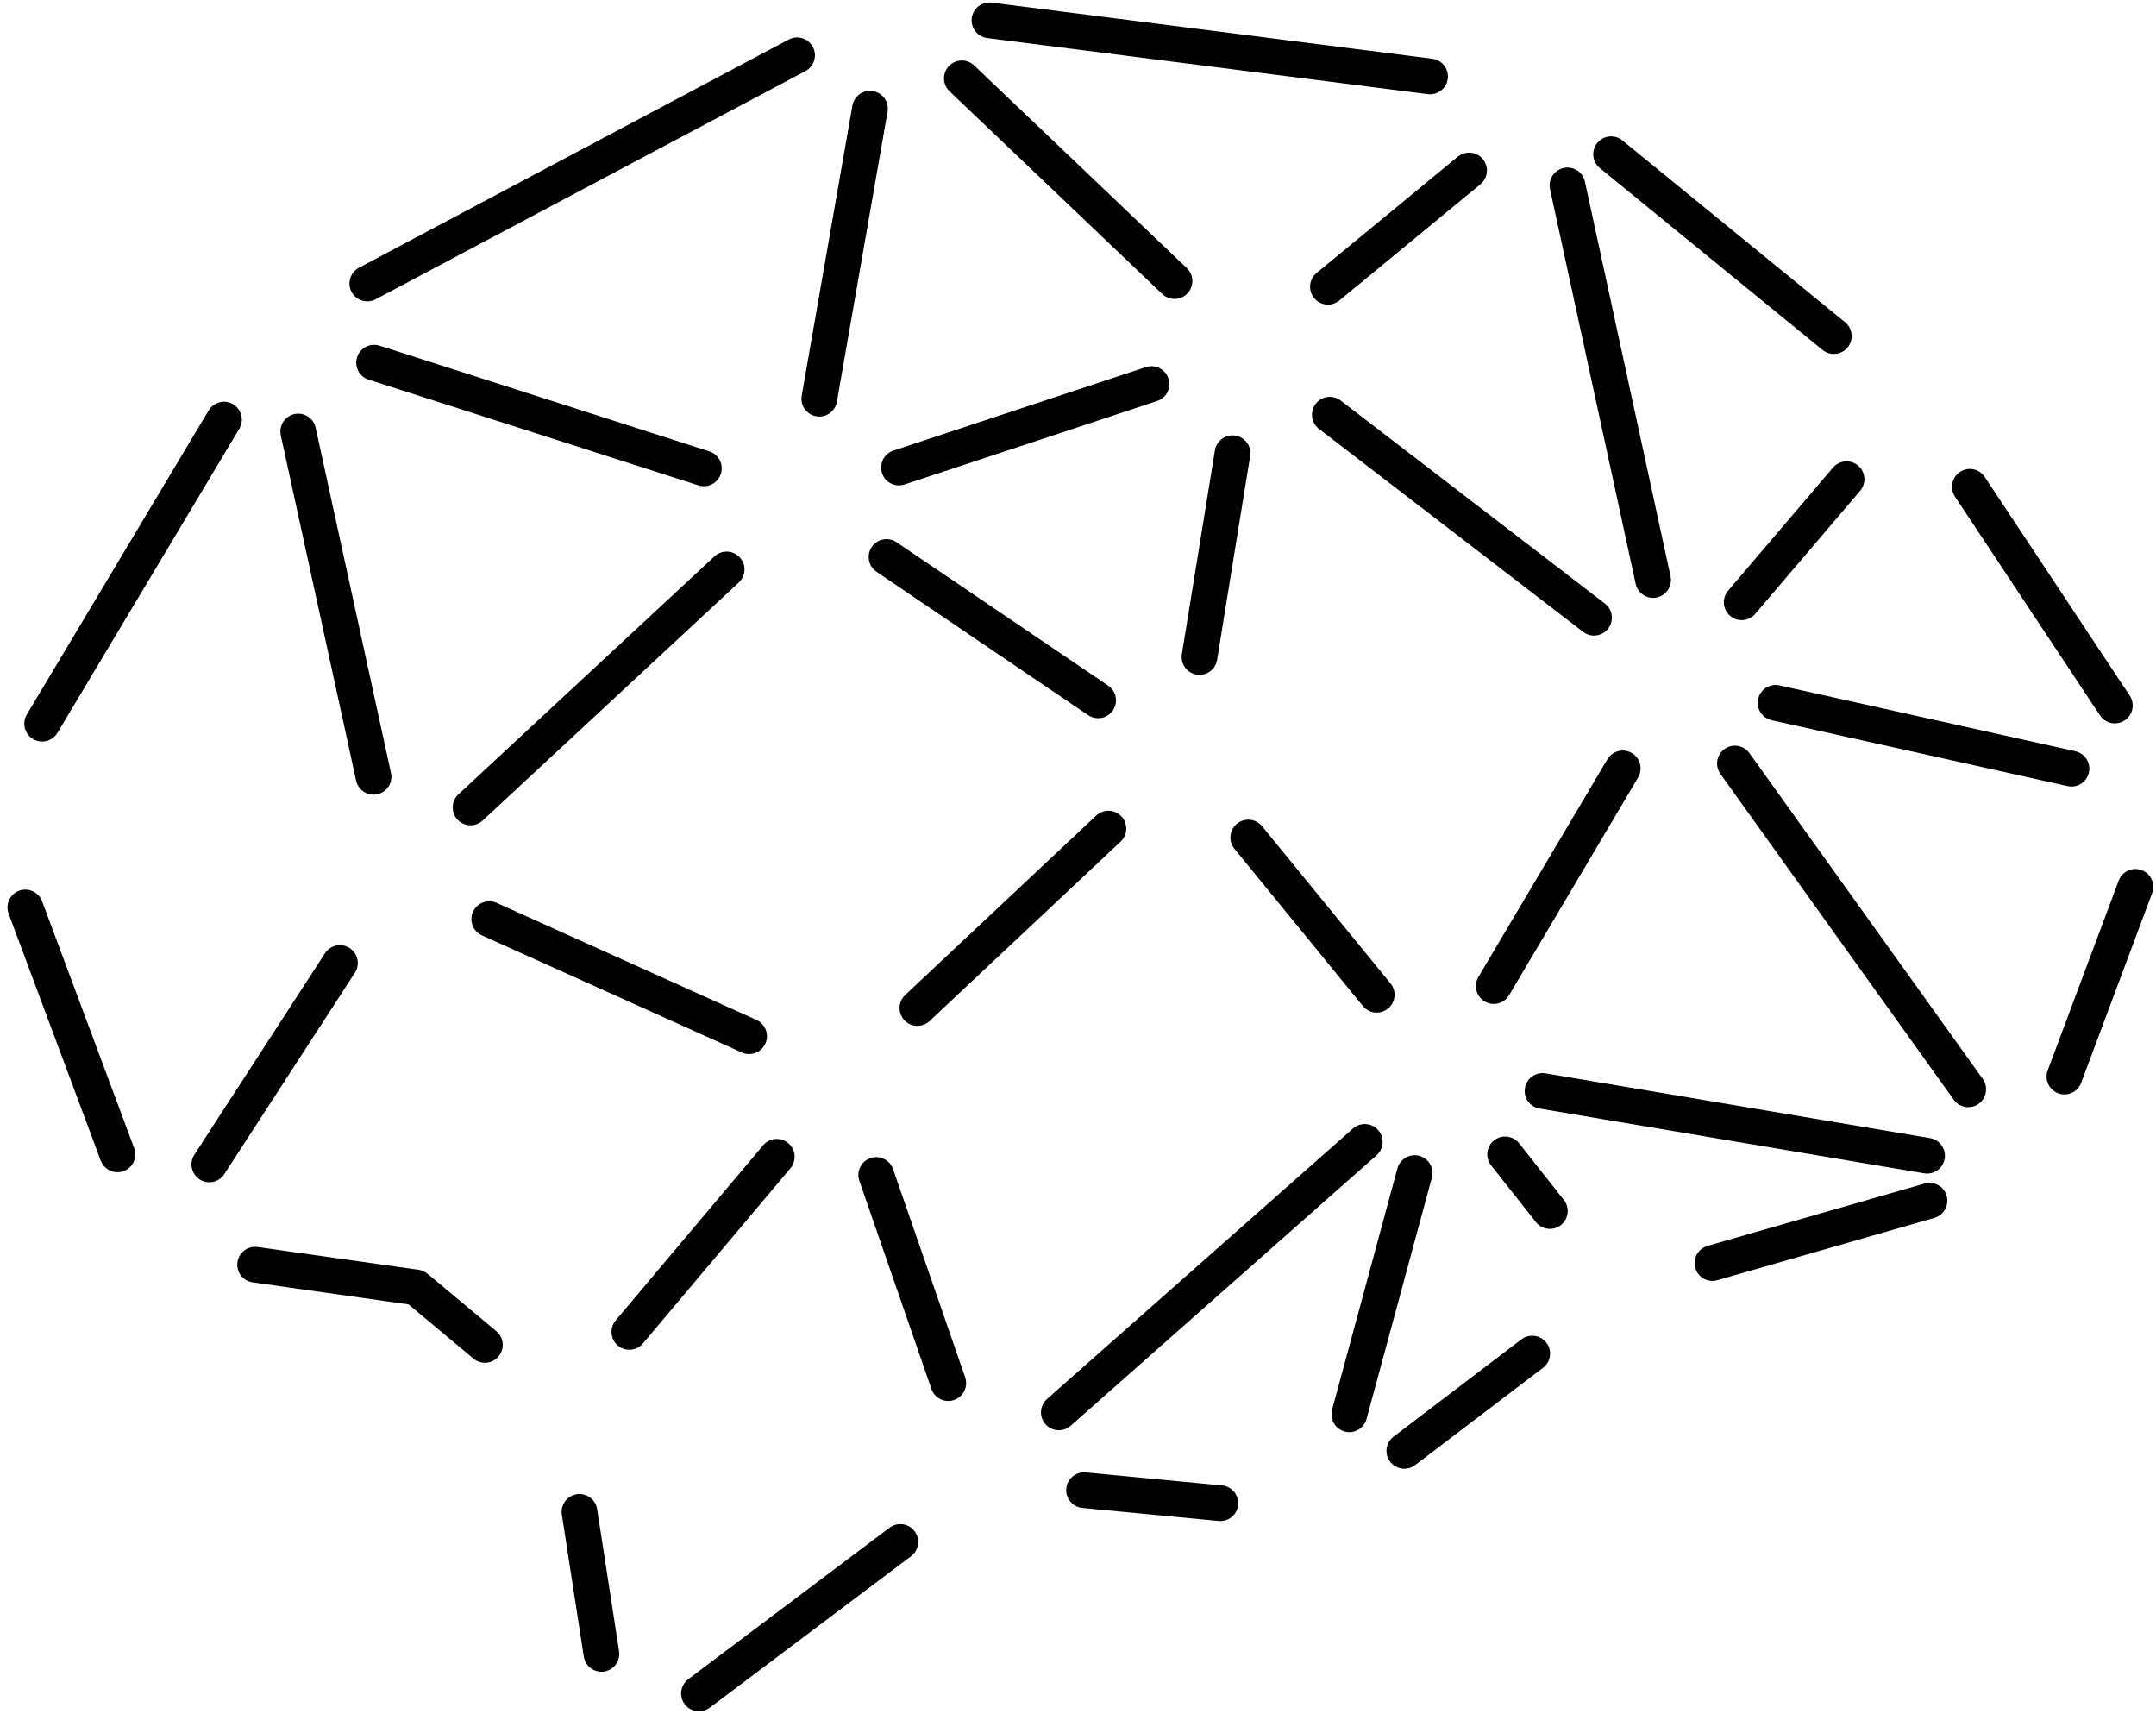
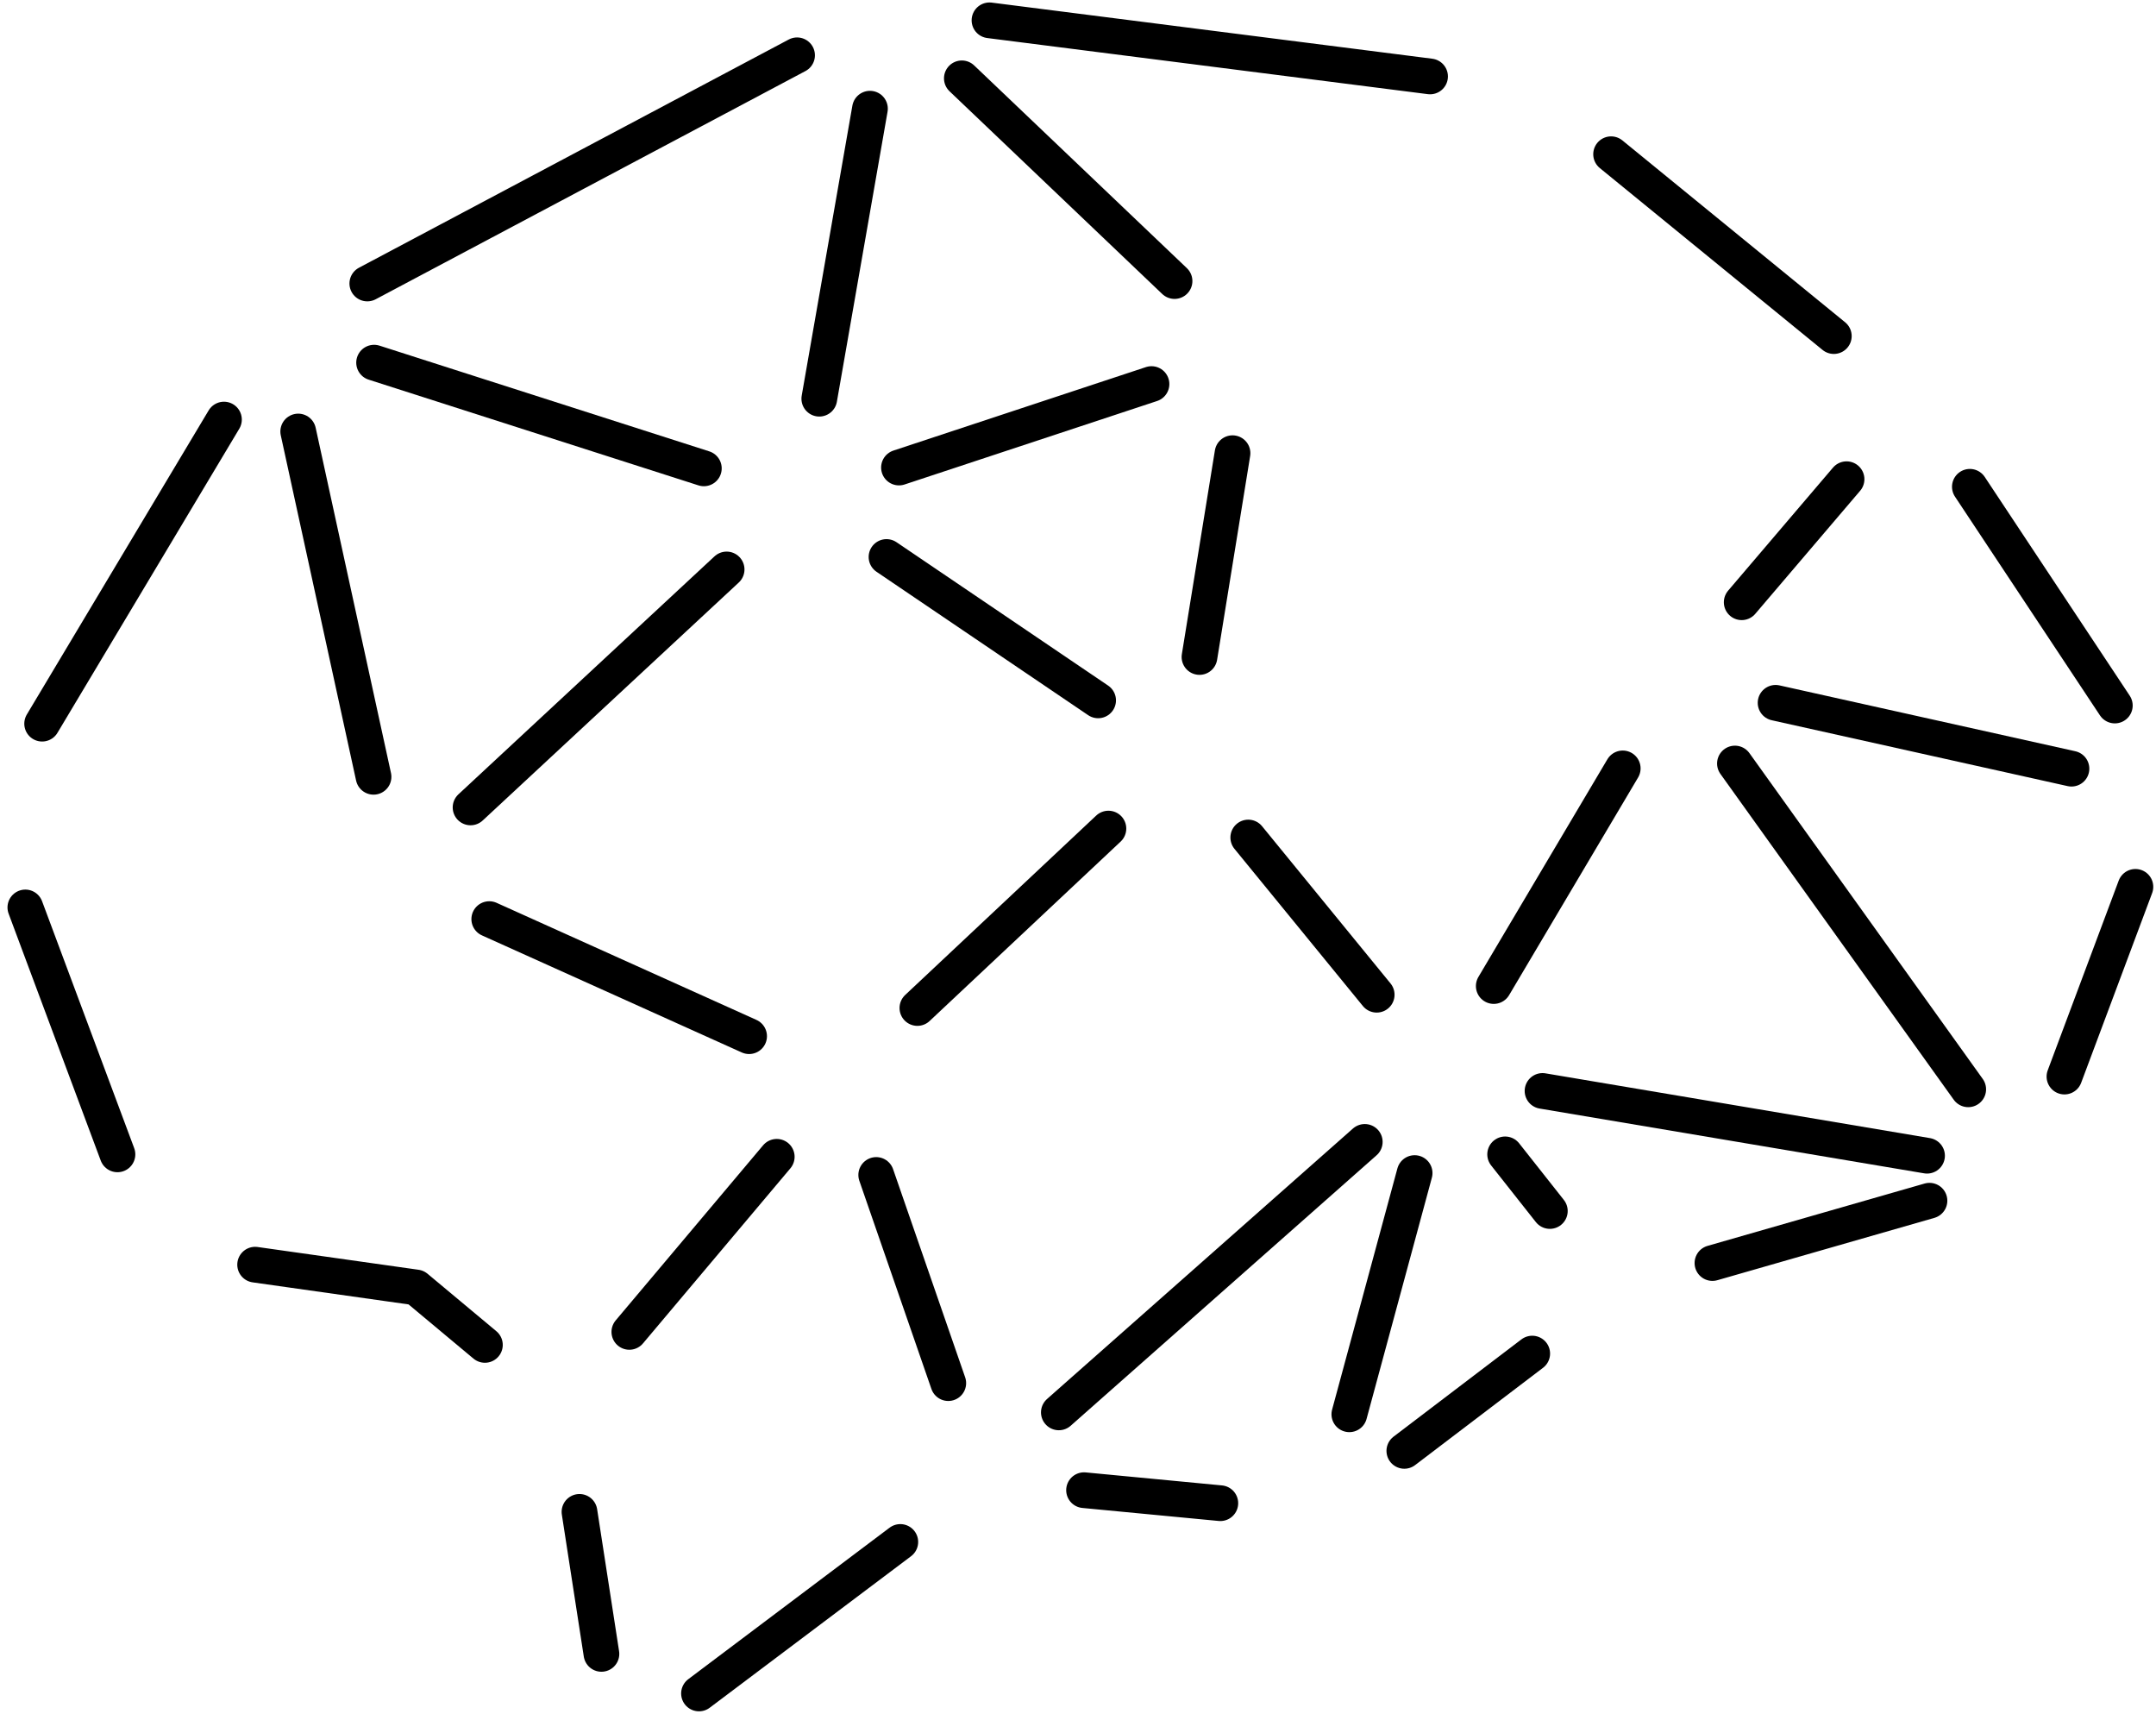
<svg xmlns="http://www.w3.org/2000/svg" width="151" height="120" viewBox="0 0 151 120" fill="none">
  <g id="_136" clip-path="url(#clip0_201_167)">
    <path id="Vector" d="M42.123 115.806L40.585 105.861M63.056 107.968L48.955 118.577M85.469 105.254L75.923 104.343M107.313 94.778L98.355 101.591M135.135 84.074L119.934 88.439M149.559 62.097L144.587 75.382M137.963 34.085L148.117 49.401M112.836 10.799L128.436 23.533M69.3 1.423L100.158 5.352M25.725 19.851L55.825 3.872M2.951 50.672L15.686 29.378M8.227 80.829L1.775 63.539M33.962 94.171L29.141 90.147L17.868 88.553" stroke="black" stroke-width="2.5" stroke-linecap="round" stroke-linejoin="round" />
-     <path id="Vector_2" d="M26.162 54.392L20.886 30.214M14.661 81.531L23.808 67.43" stroke="black" stroke-width="2.5" stroke-linecap="round" stroke-linejoin="round" />
+     <path id="Vector_2" d="M26.162 54.392L20.886 30.214M14.661 81.531" stroke="black" stroke-width="2.5" stroke-linecap="round" stroke-linejoin="round" />
    <path id="Vector_3" d="M50.891 39.873L32.956 56.536M26.2 25.393L49.296 32.795" stroke="black" stroke-width="2.5" stroke-linecap="round" stroke-linejoin="round" />
    <path id="Vector_4" d="M67.364 5.485L82.262 19.68M57.381 27.917L60.93 7.61M80.648 26.892L62.961 32.737" stroke="black" stroke-width="2.5" stroke-linecap="round" stroke-linejoin="round" />
-     <path id="Vector_5" d="M109.781 12.981L115.778 40.614M93.004 20.079L102.891 11.937M111.64 43.252L93.136 29.037" stroke="black" stroke-width="2.5" stroke-linecap="round" stroke-linejoin="round" />
    <path id="Vector_6" d="M121.983 42.17L129.328 33.554M145.08 53.823L124.356 49.211" stroke="black" stroke-width="2.5" stroke-linecap="round" stroke-linejoin="round" />
    <path id="Vector_7" d="M113.652 53.803L104.618 69.043M137.849 76.274L121.509 53.462M108.034 76.388L134.965 80.924" stroke="black" stroke-width="2.5" stroke-linecap="round" stroke-linejoin="round" />
    <path id="Vector_8" d="M99.077 82.138L94.503 99.029M108.547 84.795L105.415 80.829" stroke="black" stroke-width="2.5" stroke-linecap="round" stroke-linejoin="round" />
    <path id="Vector_9" d="M77.631 58.017L64.251 70.581M96.42 69.651L87.424 58.643M74.158 98.896L95.585 79.956M61.367 82.271L66.415 96.847" stroke="black" stroke-width="2.5" stroke-linecap="round" stroke-linejoin="round" />
    <path id="Vector_10" d="M52.466 72.554L34.266 64.356M44.077 93.26L54.402 80.999" stroke="black" stroke-width="2.5" stroke-linecap="round" stroke-linejoin="round" />
    <path id="Vector_11" d="M84.008 46.003L86.323 31.732M62.088 39L76.91 49.04" stroke="black" stroke-width="2.5" stroke-linecap="round" stroke-linejoin="round" />
  </g>
  <defs>
    <clipPath id="clip0_201_167">
      <rect width="150.631" height="120" fill="white" transform="translate(0.351)" />
    </clipPath>
  </defs>
</svg>